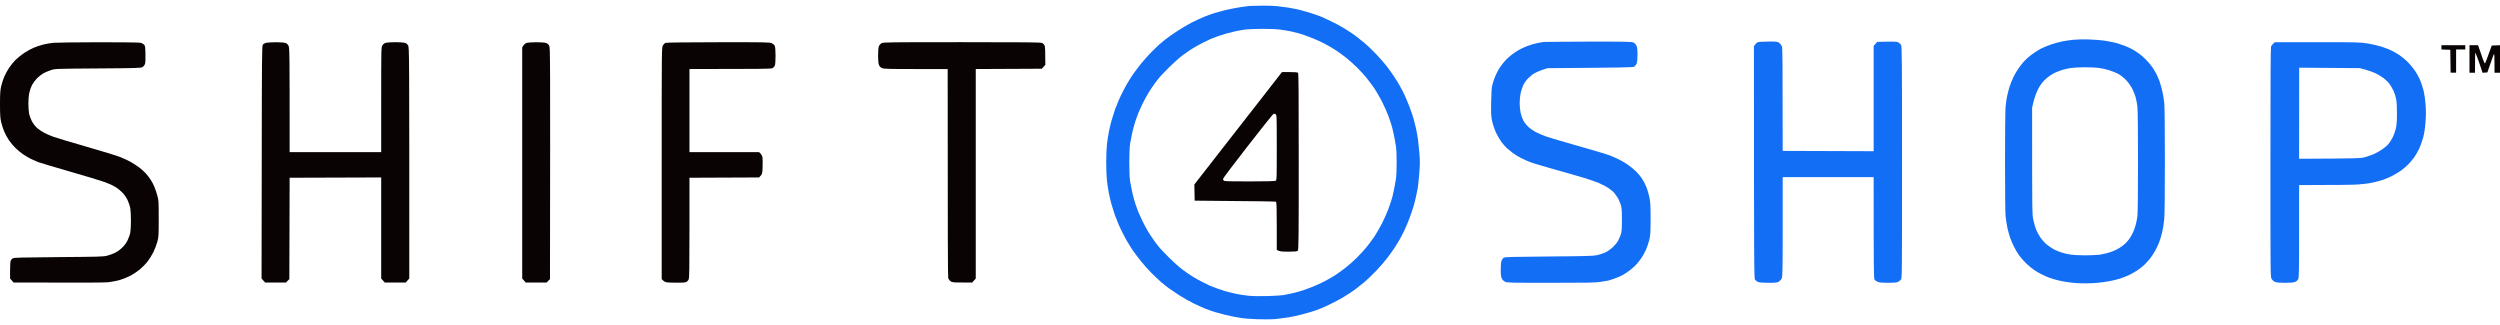
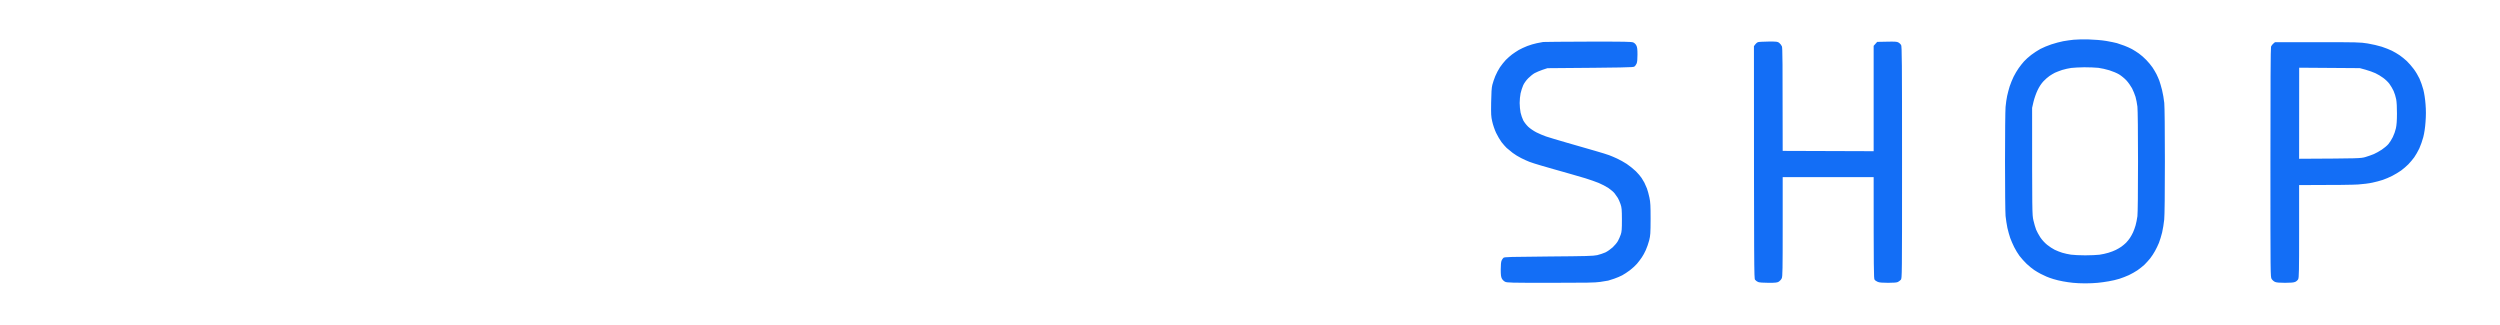
<svg xmlns="http://www.w3.org/2000/svg" width="200" height="26" viewBox="0 0 200 26" fill="none">
-   <path fill-rule="evenodd" clip-rule="evenodd" d="M100.94 0.452C101.37 0.447 101.922 0.467 102.161 0.491C102.4 0.515 102.81 0.569 103.064 0.608C103.318 0.647 103.758 0.74 104.041 0.809C104.324 0.882 104.783 1.014 105.066 1.112C105.35 1.204 105.657 1.317 105.75 1.356C105.843 1.4 106.16 1.546 106.458 1.688C106.756 1.825 107.225 2.079 107.508 2.25C107.791 2.421 108.187 2.68 108.387 2.827C108.587 2.978 108.929 3.247 109.144 3.423C109.359 3.603 109.784 4.014 110.092 4.332C110.399 4.649 110.804 5.123 111 5.377C111.19 5.631 111.444 5.998 111.566 6.183C111.688 6.369 111.874 6.667 111.972 6.843C112.074 7.019 112.245 7.346 112.353 7.576C112.46 7.806 112.646 8.245 112.763 8.553C112.88 8.861 113.026 9.281 113.08 9.481C113.139 9.682 113.227 10.034 113.28 10.263C113.329 10.493 113.402 10.898 113.442 11.167C113.476 11.436 113.529 11.964 113.559 12.34C113.603 12.882 113.598 13.205 113.539 13.903C113.5 14.387 113.446 14.895 113.422 15.027C113.398 15.164 113.339 15.447 113.295 15.662C113.251 15.877 113.158 16.239 113.095 16.469C113.026 16.698 112.885 17.123 112.772 17.421C112.665 17.719 112.475 18.169 112.353 18.423C112.23 18.677 112.055 19.019 111.962 19.18C111.869 19.342 111.693 19.625 111.571 19.816C111.444 20.006 111.19 20.368 110.995 20.622C110.804 20.876 110.399 21.35 110.092 21.667C109.784 21.985 109.359 22.395 109.144 22.576C108.929 22.752 108.587 23.021 108.387 23.172C108.187 23.319 107.791 23.578 107.508 23.749C107.225 23.92 106.741 24.179 106.434 24.326C106.126 24.472 105.828 24.609 105.775 24.633C105.721 24.658 105.491 24.746 105.262 24.829C105.032 24.912 104.549 25.053 104.187 25.146C103.826 25.244 103.318 25.352 103.064 25.391C102.81 25.43 102.381 25.488 102.112 25.518C101.834 25.547 101.218 25.557 100.671 25.542C100.037 25.523 99.514 25.483 99.109 25.41C98.772 25.356 98.288 25.259 98.034 25.19C97.78 25.127 97.414 25.029 97.229 24.975C97.043 24.922 96.691 24.799 96.447 24.702C96.203 24.604 95.764 24.409 95.471 24.262C95.178 24.12 94.68 23.837 94.372 23.641C94.064 23.441 93.674 23.182 93.512 23.065C93.346 22.943 93.063 22.713 92.877 22.557C92.692 22.395 92.345 22.068 92.101 21.824C91.857 21.579 91.486 21.159 91.271 20.89C91.056 20.622 90.768 20.236 90.626 20.035C90.49 19.835 90.27 19.483 90.138 19.254C90.006 19.024 89.801 18.628 89.679 18.374C89.557 18.12 89.425 17.822 89.391 17.715C89.357 17.607 89.313 17.5 89.293 17.47C89.273 17.441 89.2 17.245 89.132 17.03C89.064 16.816 88.966 16.488 88.907 16.298C88.854 16.107 88.766 15.736 88.712 15.467C88.658 15.198 88.59 14.749 88.556 14.465C88.522 14.182 88.497 13.522 88.497 12.999C88.497 12.477 88.522 11.817 88.556 11.534C88.59 11.25 88.658 10.801 88.712 10.532C88.766 10.263 88.854 9.887 88.907 9.701C88.966 9.516 89.064 9.183 89.132 8.968C89.2 8.753 89.273 8.558 89.293 8.529C89.313 8.499 89.357 8.392 89.391 8.284C89.425 8.177 89.557 7.879 89.679 7.625C89.801 7.371 90.006 6.975 90.138 6.745C90.27 6.516 90.49 6.164 90.626 5.963C90.768 5.763 91.056 5.377 91.271 5.108C91.486 4.84 91.857 4.424 92.101 4.18C92.345 3.936 92.628 3.657 92.736 3.564C92.843 3.472 93.063 3.291 93.224 3.159C93.385 3.027 93.8 2.734 94.152 2.504C94.504 2.27 95.031 1.962 95.324 1.81C95.617 1.659 96.071 1.454 96.325 1.346C96.579 1.243 96.965 1.107 97.18 1.038C97.395 0.975 97.766 0.872 98.01 0.809C98.254 0.75 98.747 0.652 99.109 0.594C99.47 0.54 99.856 0.481 99.963 0.476C100.071 0.467 100.51 0.457 100.94 0.452ZM98.865 2.494C98.611 2.553 98.244 2.641 98.059 2.695C97.873 2.748 97.575 2.846 97.4 2.91C97.224 2.973 96.97 3.071 96.838 3.125C96.701 3.183 96.418 3.32 96.203 3.432C95.988 3.54 95.646 3.731 95.446 3.853C95.246 3.975 94.87 4.229 94.616 4.419C94.362 4.605 93.879 5.035 93.542 5.372C93.205 5.714 92.863 6.066 92.785 6.159C92.702 6.252 92.526 6.486 92.384 6.672C92.248 6.858 92.018 7.2 91.876 7.429C91.74 7.659 91.52 8.055 91.398 8.309C91.276 8.563 91.124 8.895 91.066 9.042C91.007 9.188 90.9 9.477 90.836 9.677C90.768 9.877 90.66 10.273 90.592 10.556C90.529 10.84 90.446 11.27 90.406 11.509C90.367 11.768 90.343 12.379 90.343 12.999C90.343 13.62 90.367 14.231 90.406 14.49C90.446 14.729 90.529 15.159 90.592 15.443C90.66 15.726 90.768 16.122 90.836 16.322C90.9 16.522 91.007 16.811 91.066 16.957C91.124 17.104 91.276 17.436 91.398 17.69C91.52 17.944 91.74 18.34 91.876 18.57C92.018 18.799 92.248 19.136 92.384 19.327C92.526 19.517 92.702 19.747 92.785 19.84C92.863 19.933 93.205 20.285 93.542 20.627C93.879 20.964 94.362 21.394 94.616 21.579C94.87 21.77 95.246 22.024 95.446 22.146C95.646 22.268 95.988 22.459 96.203 22.567C96.418 22.679 96.706 22.816 96.838 22.874C96.975 22.928 97.224 23.026 97.4 23.089C97.575 23.153 97.873 23.25 98.059 23.304C98.244 23.358 98.611 23.446 98.865 23.505C99.118 23.558 99.573 23.627 99.866 23.656C100.203 23.695 100.784 23.7 101.428 23.685C101.995 23.666 102.552 23.632 102.674 23.607C102.796 23.588 103.069 23.529 103.284 23.485C103.499 23.436 103.787 23.368 103.919 23.324C104.056 23.285 104.261 23.216 104.383 23.177C104.505 23.138 104.803 23.026 105.042 22.928C105.281 22.835 105.711 22.635 105.994 22.488C106.278 22.342 106.683 22.102 106.898 21.961C107.113 21.819 107.474 21.55 107.704 21.369C107.933 21.189 108.319 20.842 108.563 20.597C108.812 20.358 109.164 19.972 109.344 19.742C109.53 19.513 109.803 19.141 109.96 18.912C110.111 18.682 110.375 18.223 110.551 17.886C110.726 17.548 110.971 17.001 111.093 16.664C111.215 16.327 111.351 15.912 111.395 15.736C111.434 15.56 111.503 15.252 111.542 15.052C111.581 14.851 111.64 14.534 111.669 14.343C111.708 14.143 111.732 13.591 111.732 12.999C111.732 12.369 111.708 11.861 111.664 11.631C111.63 11.431 111.571 11.108 111.537 10.923C111.498 10.737 111.434 10.439 111.39 10.263C111.351 10.087 111.215 9.672 111.093 9.335C110.971 8.998 110.726 8.45 110.551 8.113C110.375 7.776 110.111 7.317 109.96 7.087C109.803 6.858 109.53 6.486 109.344 6.257C109.164 6.027 108.812 5.646 108.563 5.402C108.319 5.162 107.943 4.82 107.728 4.649C107.513 4.478 107.152 4.209 106.922 4.058C106.693 3.906 106.278 3.657 105.994 3.511C105.711 3.364 105.281 3.164 105.042 3.071C104.803 2.973 104.505 2.861 104.383 2.822C104.261 2.778 104.041 2.709 103.894 2.665C103.748 2.626 103.47 2.558 103.284 2.514C103.098 2.475 102.713 2.406 102.429 2.372C102.127 2.328 101.541 2.304 100.989 2.309C100.481 2.309 99.895 2.333 99.695 2.353C99.495 2.377 99.118 2.441 98.865 2.494Z" fill="#136EF6" />
-   <path d="M3.443 3.569C3.672 3.511 4.043 3.442 4.273 3.423C4.503 3.403 6.129 3.384 7.887 3.379C9.767 3.379 11.154 3.394 11.256 3.423C11.349 3.447 11.471 3.516 11.525 3.574C11.613 3.662 11.623 3.755 11.637 4.346C11.647 4.815 11.632 5.05 11.588 5.148C11.554 5.226 11.471 5.324 11.403 5.368C11.295 5.441 10.934 5.455 7.838 5.475L7.835 5.475C4.4 5.499 4.395 5.5 4.053 5.617C3.868 5.675 3.604 5.793 3.467 5.866C3.335 5.939 3.106 6.12 2.964 6.262C2.823 6.408 2.642 6.648 2.564 6.794C2.486 6.941 2.388 7.219 2.349 7.405C2.305 7.591 2.271 7.977 2.271 8.26C2.271 8.544 2.295 8.905 2.325 9.066C2.354 9.228 2.456 9.511 2.554 9.697C2.666 9.907 2.827 10.117 2.979 10.249C3.116 10.366 3.365 10.537 3.54 10.625C3.716 10.718 4.043 10.86 4.273 10.943C4.503 11.026 5.689 11.382 6.91 11.734C8.131 12.086 9.352 12.457 9.62 12.565C9.889 12.667 10.284 12.858 10.499 12.98C10.714 13.107 11.012 13.303 11.159 13.415C11.305 13.527 11.53 13.728 11.652 13.86C11.774 13.992 11.955 14.221 12.047 14.368C12.145 14.514 12.277 14.768 12.345 14.93C12.414 15.091 12.521 15.409 12.585 15.638C12.692 16.029 12.697 16.137 12.697 17.495C12.697 18.853 12.692 18.961 12.585 19.352C12.521 19.581 12.384 19.943 12.277 20.158C12.174 20.373 11.969 20.7 11.828 20.891C11.686 21.081 11.403 21.37 11.203 21.541C11.002 21.707 10.656 21.941 10.426 22.058C10.197 22.181 9.825 22.332 9.596 22.396C9.366 22.464 8.961 22.542 8.692 22.576C8.356 22.611 7.091 22.625 1.089 22.601L0.806 22.283V21.624C0.806 21.262 0.83 20.915 0.855 20.852C0.884 20.793 0.957 20.71 1.016 20.671C1.109 20.607 1.631 20.593 4.688 20.568C7.867 20.544 8.287 20.534 8.57 20.456C8.746 20.412 9.025 20.309 9.195 20.226C9.376 20.143 9.615 19.972 9.781 19.806C9.967 19.625 10.123 19.41 10.216 19.205C10.299 19.029 10.392 18.77 10.421 18.628C10.45 18.492 10.475 18.052 10.475 17.656C10.475 17.256 10.45 16.801 10.421 16.64C10.392 16.479 10.294 16.195 10.206 16.005C10.114 15.814 9.938 15.56 9.806 15.423C9.679 15.296 9.484 15.125 9.376 15.052C9.269 14.979 9.093 14.876 8.985 14.822C8.878 14.768 8.58 14.641 8.326 14.549C8.072 14.456 6.832 14.079 5.567 13.718C4.302 13.351 3.164 13.014 3.028 12.961C2.896 12.907 2.642 12.794 2.466 12.707C2.29 12.618 2.017 12.457 1.856 12.35C1.695 12.242 1.421 12.018 1.255 11.856C1.084 11.69 0.84 11.402 0.713 11.216C0.586 11.031 0.415 10.708 0.332 10.508C0.244 10.307 0.137 9.965 0.088 9.75C0.02 9.443 0 9.145 0 8.333C0 7.522 0.02 7.224 0.088 6.916C0.137 6.701 0.244 6.359 0.332 6.159C0.415 5.959 0.591 5.631 0.718 5.441C0.845 5.245 1.084 4.952 1.245 4.791C1.406 4.63 1.719 4.381 1.939 4.234C2.163 4.087 2.495 3.902 2.686 3.824C2.876 3.74 3.213 3.628 3.443 3.569Z" fill="#090304" />
-   <path d="M197.558 5.817V4.718V3.618H198.242L198.384 4.019C198.462 4.244 198.574 4.571 198.638 4.757C198.701 4.938 198.774 5.079 198.799 5.074C198.818 5.065 198.95 4.742 199.341 3.643L200 3.618V5.817H199.56V5.045C199.56 4.586 199.546 4.297 199.517 4.327C199.492 4.351 199.365 4.693 198.989 5.793L198.608 5.822L198.345 5.05C198.198 4.625 198.061 4.254 198.037 4.229C198.012 4.2 197.998 4.522 197.998 5.817H197.558Z" fill="#090304" />
  <path fill-rule="evenodd" clip-rule="evenodd" d="M167.086 3.154C167.584 3.169 168.122 3.213 168.502 3.276C168.839 3.335 169.225 3.413 169.357 3.452C169.494 3.496 169.757 3.584 169.943 3.653C170.129 3.721 170.407 3.848 170.553 3.926C170.7 4.009 170.954 4.166 171.115 4.283C171.276 4.395 171.545 4.63 171.706 4.801C171.872 4.972 172.097 5.24 172.204 5.402C172.311 5.563 172.453 5.807 172.521 5.939C172.59 6.076 172.688 6.306 172.746 6.452C172.8 6.599 172.897 6.941 172.966 7.21C173.034 7.478 173.112 7.938 173.142 8.236C173.171 8.563 173.191 10.381 173.191 12.902C173.191 15.472 173.171 17.236 173.137 17.568C173.107 17.866 173.034 18.326 172.971 18.594C172.907 18.863 172.79 19.234 172.717 19.425C172.639 19.615 172.497 19.909 172.399 20.084C172.302 20.26 172.131 20.524 172.014 20.671C171.896 20.817 171.691 21.042 171.559 21.174C171.423 21.301 171.169 21.502 170.993 21.624C170.817 21.741 170.51 21.917 170.309 22.01C170.109 22.102 169.767 22.234 169.552 22.303C169.337 22.371 168.952 22.464 168.698 22.503C168.444 22.547 168.048 22.606 167.819 22.625C167.589 22.65 167.14 22.669 166.818 22.669C166.495 22.669 166.056 22.65 165.841 22.625C165.626 22.606 165.265 22.552 165.035 22.508C164.806 22.469 164.464 22.386 164.278 22.327C164.093 22.273 163.839 22.181 163.717 22.127C163.595 22.073 163.389 21.975 163.253 21.907C163.121 21.839 162.887 21.702 162.74 21.604C162.594 21.506 162.32 21.287 162.134 21.111C161.954 20.935 161.695 20.651 161.563 20.475C161.431 20.299 161.241 19.982 161.133 19.767C161.026 19.552 160.884 19.224 160.816 19.034C160.748 18.843 160.65 18.482 160.591 18.228C160.538 17.974 160.474 17.544 160.445 17.275C160.42 17.006 160.401 15.066 160.401 12.926C160.401 10.806 160.42 8.837 160.445 8.553C160.469 8.27 160.528 7.874 160.572 7.674C160.616 7.473 160.704 7.131 160.772 6.916C160.84 6.701 160.987 6.35 161.089 6.135C161.197 5.92 161.378 5.612 161.495 5.451C161.607 5.289 161.802 5.045 161.92 4.913C162.042 4.776 162.3 4.542 162.501 4.39C162.701 4.239 163.028 4.024 163.228 3.916C163.429 3.809 163.824 3.643 164.107 3.55C164.391 3.457 164.82 3.34 165.06 3.296C165.299 3.257 165.675 3.198 165.89 3.179C166.105 3.154 166.642 3.144 167.086 3.154ZM164.972 5.597C164.767 5.666 164.503 5.768 164.386 5.822C164.273 5.881 164.083 5.993 163.961 6.076C163.839 6.159 163.624 6.345 163.482 6.496C163.316 6.672 163.145 6.926 163.009 7.21C162.887 7.464 162.75 7.855 162.681 8.138L162.569 8.627C162.569 17.133 162.569 17.182 162.677 17.641C162.735 17.895 162.833 18.228 162.891 18.374C162.95 18.521 163.101 18.795 163.223 18.985C163.355 19.186 163.58 19.43 163.766 19.581C163.941 19.723 164.215 19.904 164.376 19.982C164.537 20.06 164.811 20.168 164.986 20.221C165.162 20.275 165.475 20.343 165.68 20.373C165.89 20.402 166.403 20.427 166.818 20.427C167.233 20.427 167.745 20.402 167.955 20.378C168.161 20.348 168.488 20.28 168.673 20.221C168.859 20.168 169.123 20.065 169.259 19.997C169.391 19.933 169.591 19.816 169.699 19.742C169.806 19.669 169.977 19.523 170.085 19.42C170.187 19.312 170.329 19.142 170.397 19.034C170.47 18.927 170.578 18.726 170.641 18.594C170.7 18.462 170.798 18.208 170.846 18.032C170.895 17.856 170.964 17.529 170.993 17.299C171.022 17.041 171.042 15.394 171.042 12.926C171.042 10.537 171.022 8.793 170.993 8.529C170.964 8.289 170.895 7.933 170.842 7.747C170.783 7.561 170.661 7.254 170.563 7.063C170.461 6.877 170.26 6.589 170.109 6.428C169.958 6.267 169.694 6.052 169.523 5.949C169.352 5.846 169.001 5.7 168.747 5.622C168.493 5.543 168.097 5.455 167.868 5.426C167.638 5.402 167.135 5.382 166.744 5.382C166.354 5.387 165.88 5.412 165.694 5.436C165.509 5.46 165.182 5.534 164.972 5.597ZM127.052 3.33C130.002 3.325 130.534 3.335 130.666 3.398C130.759 3.438 130.861 3.54 130.91 3.643C130.978 3.775 130.998 3.941 130.998 4.366C130.998 4.737 130.978 4.967 130.929 5.084C130.89 5.177 130.807 5.289 130.744 5.328C130.646 5.392 130.138 5.407 123.795 5.455L123.404 5.583C123.189 5.656 122.906 5.778 122.769 5.851C122.637 5.925 122.408 6.11 122.261 6.257C122.105 6.413 121.934 6.648 121.856 6.819C121.783 6.98 121.69 7.273 121.646 7.469C121.607 7.659 121.573 8.006 121.573 8.236C121.573 8.465 121.607 8.812 121.646 9.008C121.69 9.198 121.783 9.477 121.856 9.623C121.929 9.765 122.11 10 122.257 10.141C122.408 10.283 122.696 10.478 122.916 10.591C123.131 10.698 123.473 10.845 123.673 10.913C123.873 10.982 124.62 11.206 125.333 11.412C126.046 11.617 127.047 11.905 127.555 12.052C128.063 12.198 128.595 12.36 128.727 12.413C128.864 12.462 129.147 12.584 129.362 12.682C129.577 12.78 129.928 12.975 130.143 13.117C130.358 13.259 130.68 13.523 130.866 13.698C131.047 13.879 131.252 14.119 131.325 14.236C131.393 14.348 131.496 14.519 131.55 14.612C131.599 14.705 131.691 14.915 131.755 15.076C131.813 15.238 131.906 15.57 131.955 15.809C132.033 16.176 132.048 16.459 132.048 17.519C132.043 18.677 132.033 18.829 131.935 19.229C131.872 19.469 131.75 19.821 131.662 20.011C131.579 20.202 131.432 20.466 131.34 20.598C131.252 20.734 131.076 20.959 130.954 21.106C130.832 21.247 130.573 21.482 130.387 21.624C130.202 21.765 129.923 21.946 129.777 22.024C129.63 22.102 129.342 22.225 129.142 22.293C128.942 22.361 128.722 22.435 128.654 22.449C128.585 22.464 128.302 22.508 128.019 22.552C127.594 22.616 126.925 22.625 124.039 22.625C120.835 22.625 120.557 22.62 120.401 22.537C120.303 22.488 120.196 22.381 120.147 22.283C120.079 22.151 120.059 21.99 120.059 21.56C120.059 21.213 120.083 20.954 120.122 20.857C120.162 20.769 120.23 20.661 120.279 20.622C120.357 20.558 120.86 20.544 123.888 20.519C126.93 20.495 127.457 20.48 127.775 20.412C127.975 20.363 128.273 20.265 128.434 20.192C128.595 20.114 128.854 19.933 129.015 19.786C129.171 19.64 129.362 19.415 129.435 19.278C129.508 19.146 129.611 18.912 129.66 18.765C129.738 18.541 129.753 18.35 129.753 17.568C129.748 16.733 129.738 16.61 129.64 16.322C129.577 16.146 129.484 15.926 129.425 15.834C129.367 15.741 129.25 15.575 129.167 15.467C129.084 15.36 128.859 15.169 128.673 15.042C128.488 14.92 128.136 14.734 127.897 14.636C127.658 14.539 127.174 14.368 126.823 14.26C126.471 14.158 125.987 14.011 125.748 13.947C125.509 13.879 125.162 13.781 124.981 13.728C124.796 13.679 124.503 13.591 124.322 13.542C124.137 13.488 123.682 13.361 123.306 13.249C122.93 13.141 122.501 13.005 122.354 12.946C122.208 12.892 121.91 12.755 121.695 12.648C121.48 12.54 121.172 12.355 121.011 12.228C120.85 12.105 120.635 11.925 120.528 11.832C120.425 11.734 120.245 11.524 120.118 11.363C119.996 11.202 119.805 10.869 119.688 10.63C119.576 10.39 119.434 9.98 119.38 9.726C119.283 9.311 119.278 9.149 119.292 8.187C119.302 7.434 119.331 7.014 119.385 6.794C119.429 6.618 119.536 6.301 119.624 6.086C119.712 5.871 119.883 5.553 120 5.377C120.118 5.201 120.328 4.942 120.464 4.796C120.606 4.654 120.831 4.454 120.962 4.356C121.099 4.254 121.338 4.097 121.5 3.999C121.661 3.907 121.968 3.765 122.183 3.682C122.398 3.599 122.74 3.496 122.94 3.457C123.14 3.413 123.37 3.369 123.453 3.359C123.536 3.35 125.152 3.335 127.057 3.33H127.052ZM141.468 3.325C142.161 3.32 142.21 3.33 142.342 3.433C142.42 3.496 142.513 3.618 142.552 3.706C142.601 3.833 142.615 4.674 142.615 12.071L149.892 12.096V3.667L150.175 3.35L150.951 3.335C151.581 3.32 151.752 3.33 151.87 3.394C151.953 3.438 152.05 3.53 152.089 3.599C152.153 3.716 152.163 4.85 152.163 13C152.163 22.205 152.163 22.273 152.065 22.381C152.011 22.44 151.909 22.518 151.835 22.557C151.738 22.606 151.508 22.625 151.054 22.625C150.58 22.625 150.356 22.606 150.224 22.552C150.121 22.513 150.004 22.43 149.965 22.371C149.902 22.273 149.892 21.736 149.892 14.172H142.615V18.13C142.615 21.541 142.606 22.112 142.542 22.259C142.503 22.352 142.396 22.474 142.313 22.528C142.171 22.611 142.064 22.625 141.483 22.625C141.038 22.625 140.755 22.601 140.652 22.562C140.564 22.528 140.452 22.445 140.403 22.376C140.325 22.264 140.32 21.756 140.315 3.692L140.418 3.555C140.477 3.477 140.569 3.394 140.628 3.374C140.687 3.35 141.067 3.33 141.468 3.325ZM182 3.374H185.384C188.578 3.374 188.798 3.379 189.413 3.477C189.765 3.535 190.278 3.653 190.546 3.74C190.815 3.828 191.176 3.97 191.352 4.058C191.528 4.146 191.801 4.307 191.962 4.415C192.123 4.527 192.387 4.737 192.543 4.884C192.7 5.035 192.954 5.324 193.1 5.524C193.252 5.724 193.457 6.071 193.559 6.291C193.662 6.516 193.798 6.912 193.867 7.171C193.94 7.454 194.013 7.928 194.043 8.333C194.082 8.827 194.082 9.223 194.043 9.75C194.008 10.229 193.945 10.654 193.862 10.972C193.794 11.241 193.647 11.646 193.545 11.876C193.437 12.105 193.252 12.423 193.139 12.584C193.022 12.746 192.807 13 192.666 13.146C192.519 13.293 192.26 13.518 192.084 13.645C191.909 13.767 191.591 13.962 191.376 14.07C191.161 14.182 190.82 14.324 190.619 14.392C190.419 14.461 190.043 14.558 189.789 14.612C189.535 14.671 189.018 14.734 188.642 14.759C188.266 14.783 187.05 14.807 183.929 14.807V18.497C183.929 21.677 183.919 22.205 183.856 22.332C183.817 22.415 183.709 22.513 183.612 22.552C183.49 22.606 183.26 22.625 182.806 22.625C182.352 22.625 182.122 22.606 182 22.552C181.907 22.513 181.785 22.405 181.732 22.317C181.634 22.161 181.634 22.068 181.634 13.014C181.634 6.843 181.649 3.819 181.683 3.731C181.712 3.653 181.795 3.545 181.868 3.486L182 3.374ZM183.929 12.702C188.764 12.677 188.847 12.672 189.228 12.565C189.442 12.501 189.75 12.394 189.911 12.325C190.072 12.257 190.356 12.096 190.541 11.974C190.727 11.851 190.966 11.651 191.069 11.529C191.171 11.412 191.332 11.158 191.425 10.967C191.518 10.781 191.63 10.464 191.674 10.258C191.728 10.005 191.757 9.648 191.757 9.086C191.762 8.597 191.733 8.148 191.694 7.938C191.66 7.752 191.567 7.454 191.489 7.278C191.41 7.107 191.259 6.848 191.152 6.706C191.049 6.565 190.824 6.35 190.654 6.228C190.488 6.105 190.209 5.934 190.033 5.856C189.858 5.773 189.506 5.651 189.252 5.578L188.788 5.451L183.934 5.416L183.929 12.702Z" fill="#136EF6" />
-   <path fill-rule="evenodd" clip-rule="evenodd" d="M22.048 3.378C22.4 3.378 22.732 3.402 22.829 3.437C22.947 3.476 23.03 3.549 23.083 3.666C23.166 3.823 23.171 4.135 23.171 12.168H30.496V7.976C30.496 3.876 30.496 3.783 30.594 3.627C30.662 3.52 30.75 3.456 30.877 3.422C30.975 3.397 31.312 3.373 31.619 3.373C31.927 3.373 32.264 3.397 32.367 3.422C32.489 3.456 32.577 3.52 32.645 3.627C32.743 3.788 32.743 3.881 32.743 22.282L32.459 22.6H30.779L30.496 22.282V14.196L23.171 14.22L23.147 22.331L22.878 22.6H21.208L20.925 22.282L20.939 12.979C20.949 4.516 20.954 3.666 21.027 3.573C21.071 3.515 21.179 3.451 21.271 3.427C21.364 3.402 21.711 3.383 22.048 3.378ZM42.9 3.378C43.252 3.378 43.584 3.402 43.681 3.437C43.799 3.476 43.882 3.549 43.94 3.666C44.018 3.827 44.023 4.355 43.999 22.331L43.73 22.6H42.06L41.777 22.282V3.788L41.88 3.632C41.938 3.544 42.055 3.456 42.138 3.427C42.221 3.402 42.563 3.383 42.9 3.378ZM57.477 3.378C61.291 3.373 61.589 3.378 61.75 3.461C61.843 3.505 61.945 3.598 61.98 3.666C62.019 3.744 62.043 4.023 62.043 4.458C62.043 4.937 62.024 5.171 61.975 5.264C61.941 5.342 61.853 5.43 61.779 5.459C61.682 5.508 60.9 5.523 55.157 5.523V12.168H60.725L60.847 12.29C60.915 12.359 60.983 12.486 60.998 12.569C61.013 12.657 61.018 12.999 61.008 13.326C60.993 13.908 60.988 13.927 60.725 14.196L55.157 14.22V18.227C55.157 21.51 55.148 22.258 55.089 22.365C55.055 22.444 54.962 22.532 54.884 22.566C54.782 22.61 54.528 22.624 53.976 22.614C53.209 22.6 53.204 22.6 52.935 22.331V13.057C52.935 3.876 52.935 3.788 53.033 3.627C53.087 3.539 53.185 3.451 53.253 3.427C53.321 3.402 55.153 3.378 57.477 3.378ZM76.952 3.373C82.197 3.373 83.261 3.383 83.369 3.441C83.447 3.476 83.535 3.564 83.564 3.637C83.608 3.72 83.628 4.008 83.628 5.181L83.344 5.498L78.061 5.523V22.282L77.777 22.6H76.977C76.259 22.6 76.166 22.59 76.044 22.502C75.971 22.448 75.888 22.336 75.858 22.258C75.829 22.165 75.814 19.062 75.814 5.523H73.275C71.126 5.523 70.711 5.513 70.565 5.45C70.451 5.401 70.369 5.319 70.32 5.205C70.272 5.088 70.247 4.858 70.247 4.458C70.247 4.116 70.272 3.818 70.306 3.715C70.34 3.627 70.433 3.51 70.516 3.461C70.653 3.378 70.99 3.373 76.947 3.373H76.952ZM195.316 3.617H197.221V3.959H196.488V5.816H196.049L196.024 3.984L195.316 3.959V3.617ZM102.556 5.767H103.166C103.596 5.767 103.796 5.782 103.84 5.826C103.889 5.875 103.899 7.316 103.899 12.935C103.899 19.282 103.889 19.996 103.821 20.059C103.762 20.118 103.601 20.132 103.054 20.132C102.517 20.132 102.336 20.118 102.141 19.986V18.08C102.141 16.61 102.126 16.165 102.077 16.136C102.048 16.116 100.568 16.092 95.573 16.052L95.548 14.758L97.902 11.738C99.201 10.082 100.778 8.059 101.408 7.243L102.556 5.767ZM99.777 11.743C98.713 13.106 97.843 14.259 97.843 14.308C97.843 14.352 97.868 14.421 97.902 14.455C97.951 14.504 98.415 14.513 99.953 14.513C101.184 14.513 101.984 14.494 102.043 14.464C102.141 14.416 102.141 14.367 102.141 11.802C102.141 9.236 102.141 9.188 102.043 9.139C101.989 9.114 101.936 9.09 101.926 9.09C101.916 9.09 101.862 9.129 101.809 9.178C101.755 9.222 100.842 10.38 99.777 11.743Z" fill="#090304" />
</svg>